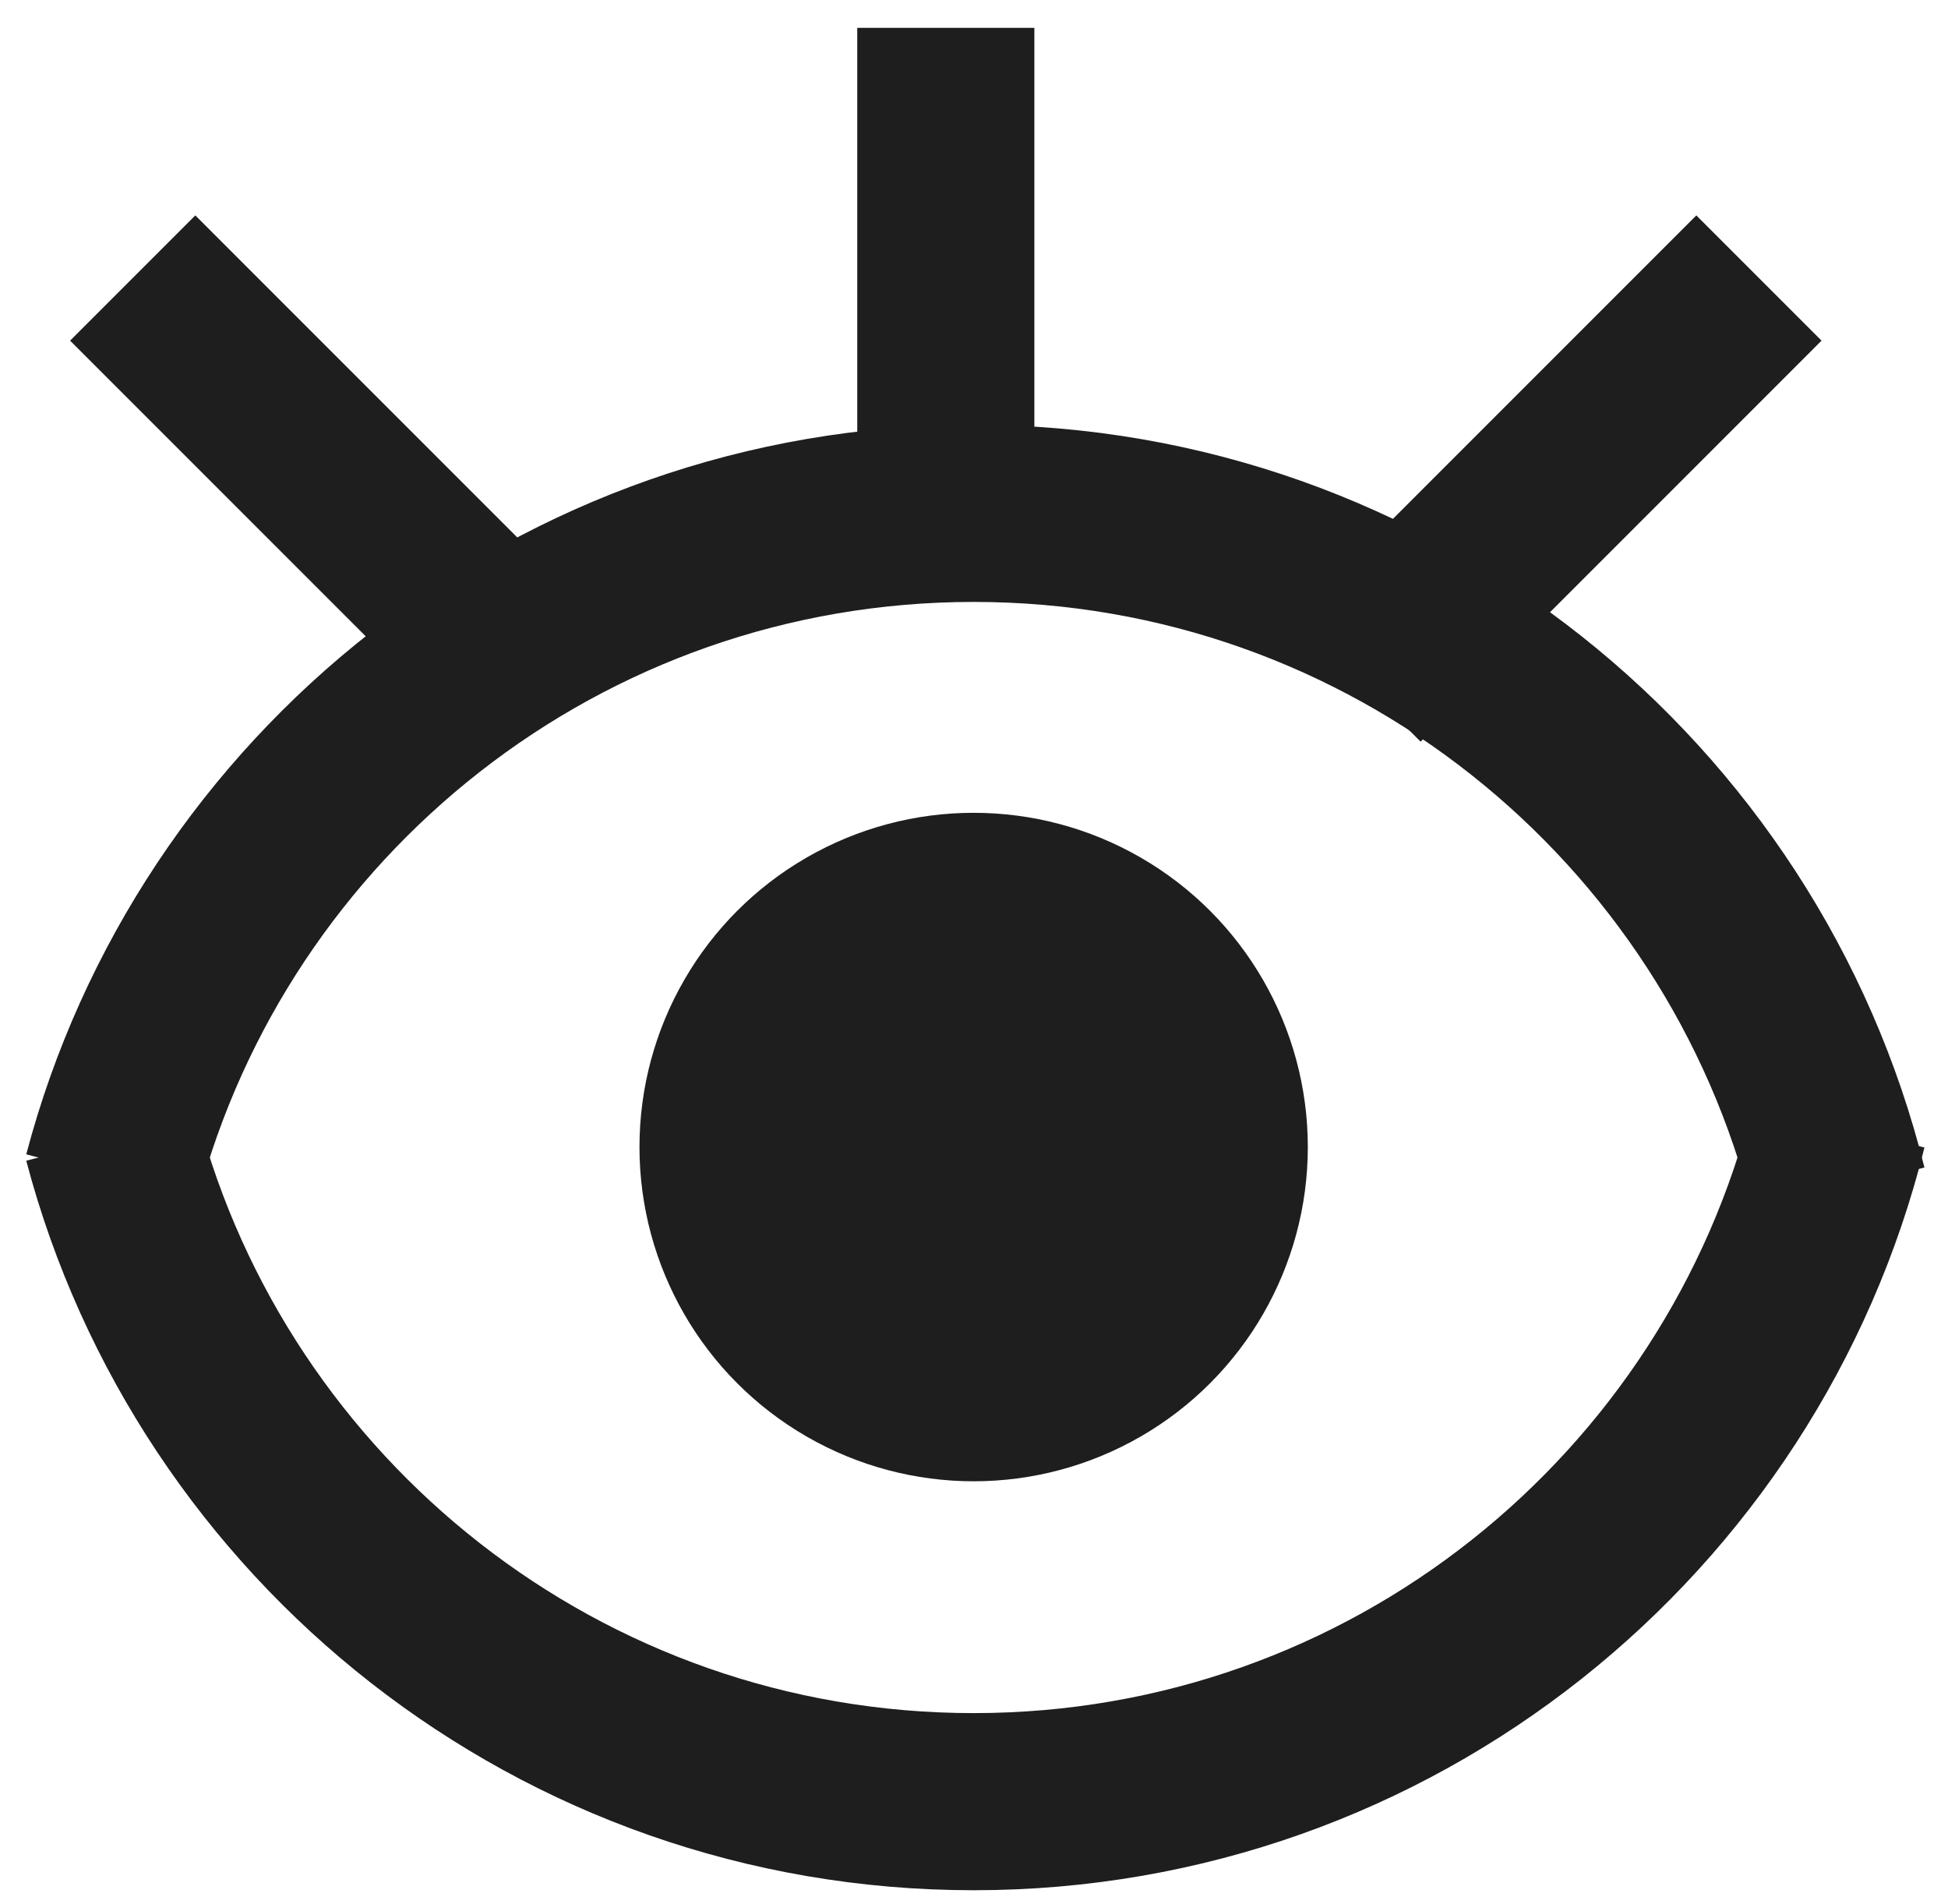
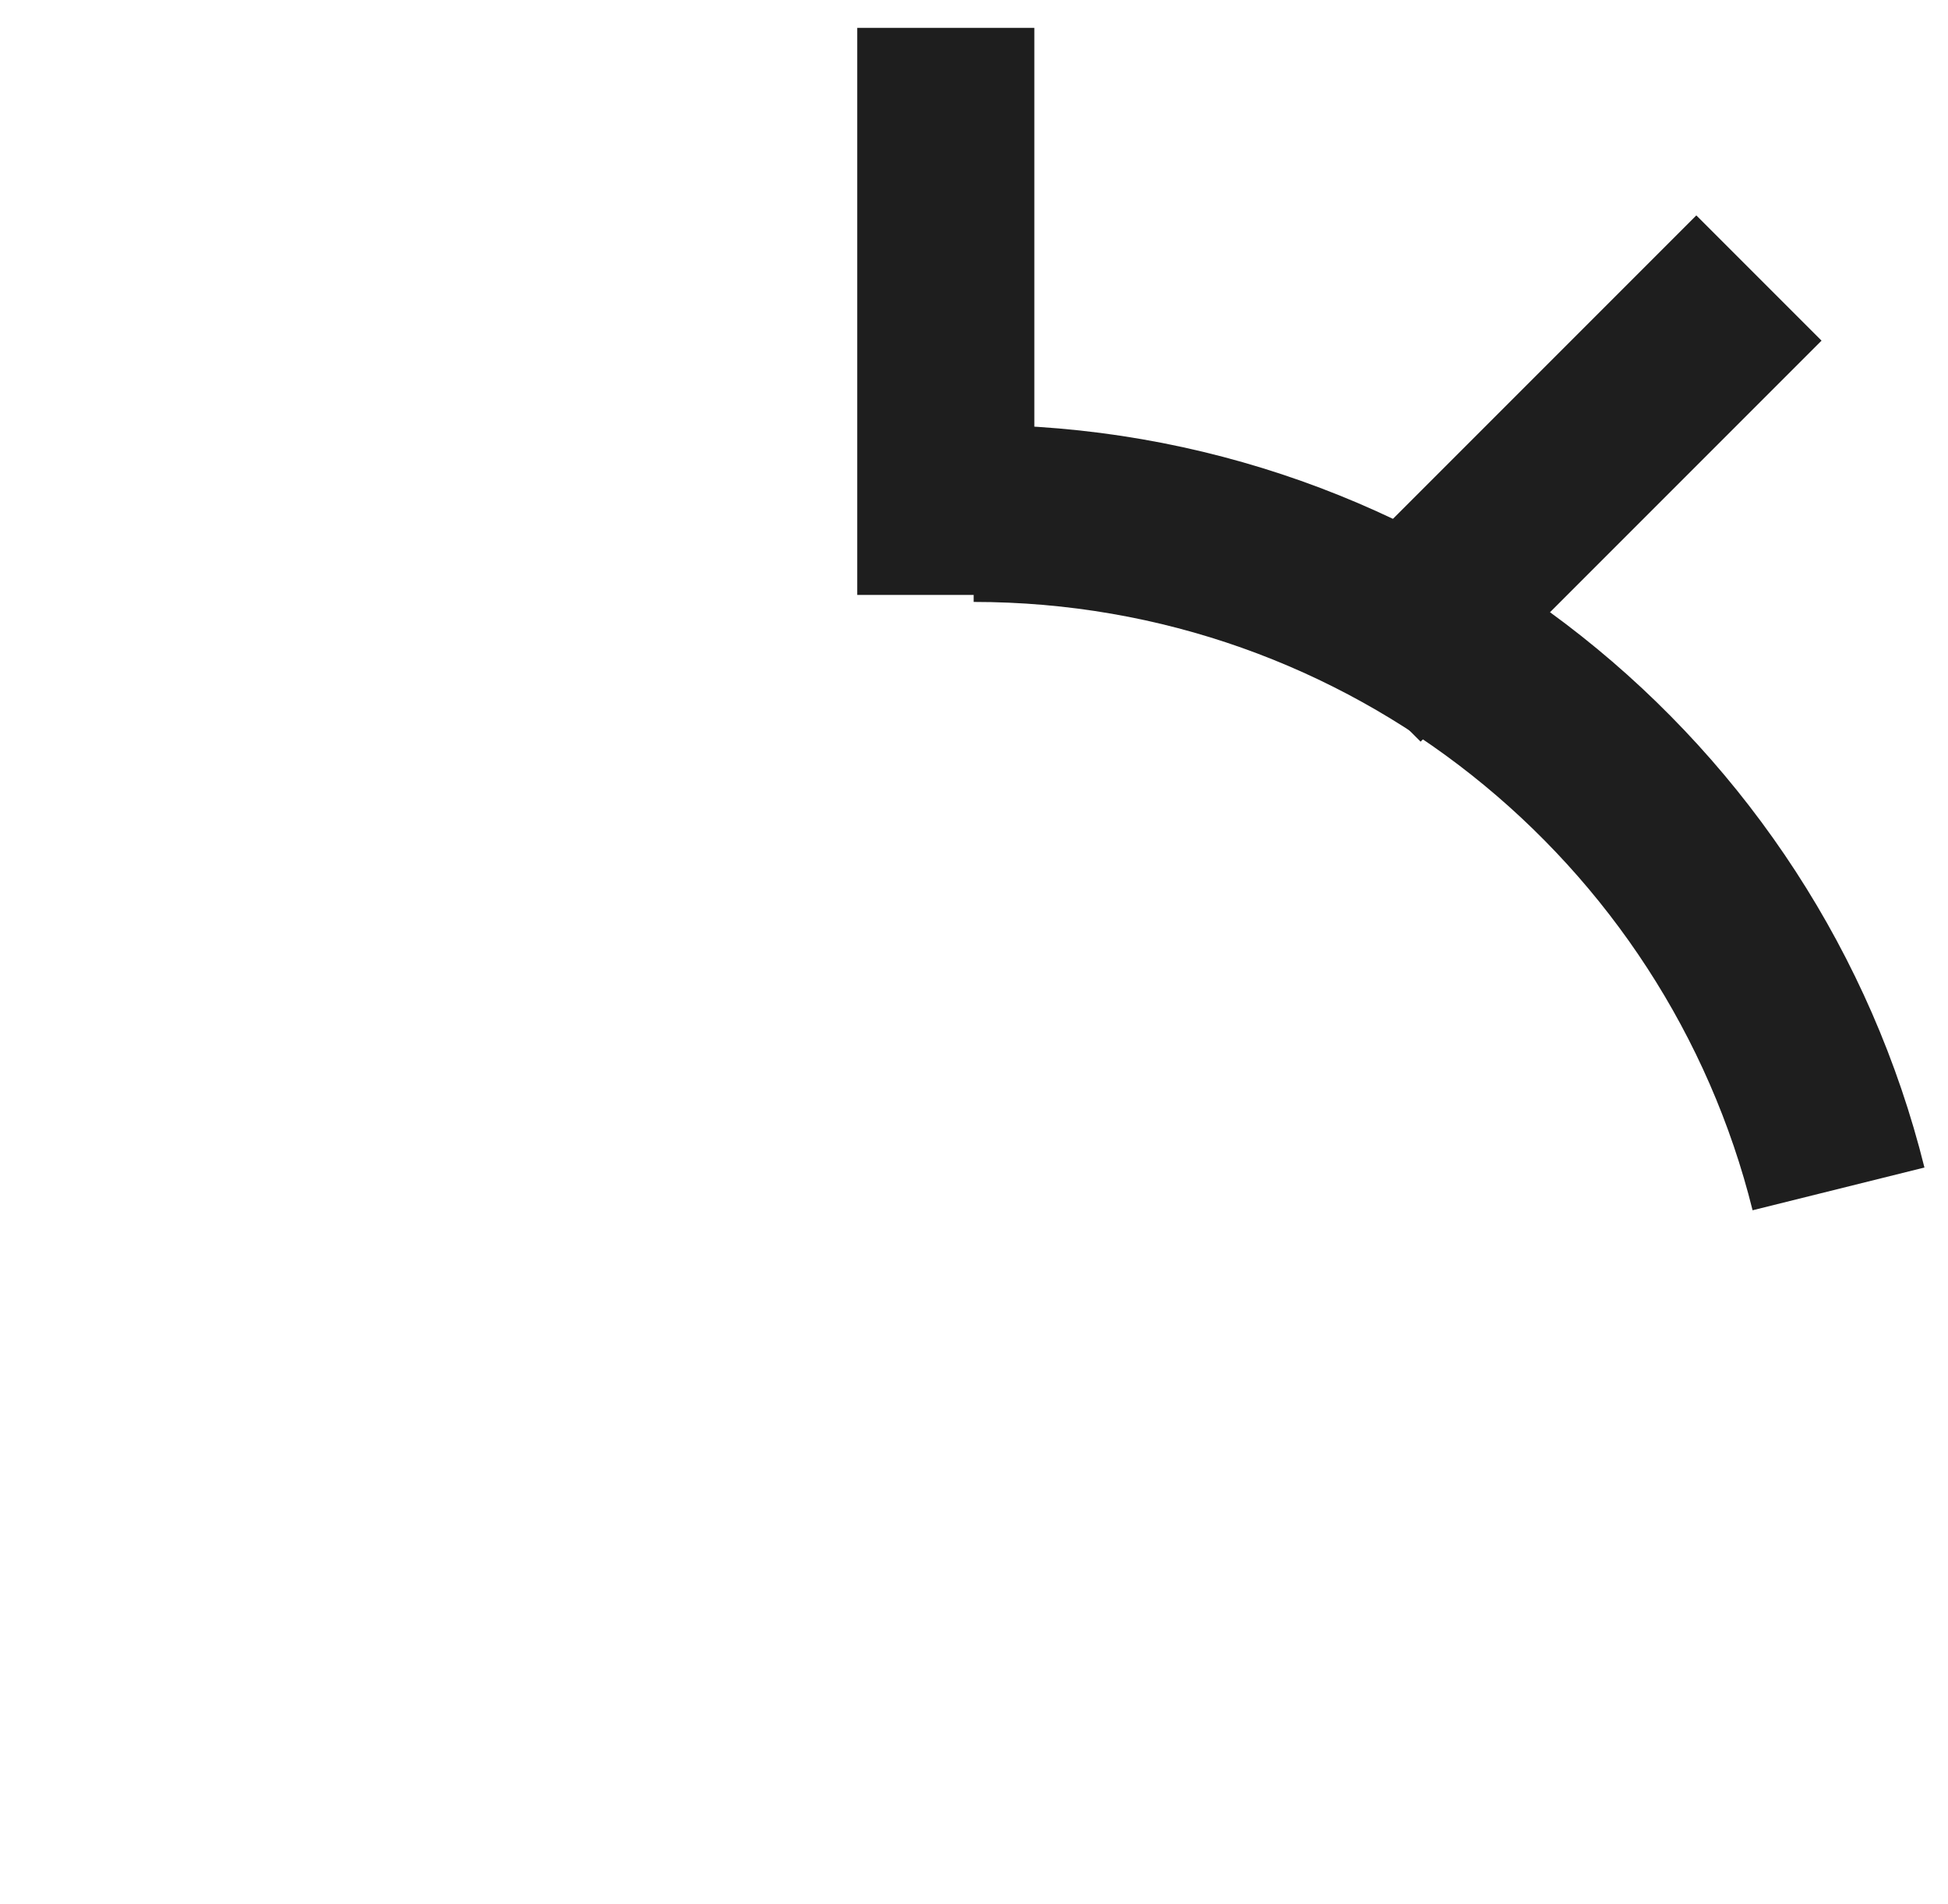
<svg xmlns="http://www.w3.org/2000/svg" width="44px" height="43px" viewBox="0 0 44 43" version="1.1">
  <title>eye</title>
  <g id="website" stroke="none" stroke-width="1" fill="none" fill-rule="evenodd">
    <g id="squareblack_MAIN" transform="translate(-376, -5534)">
      <g id="Group-10" transform="translate(23, 4349)">
        <g id="Group-8" transform="translate(355.527, 0)">
          <g id="eye" transform="translate(0, 1187)">
-             <path d="M39,38.687 C36.821,29.925 28.902,23.432 19.465,23.432 C10.127,23.432 2.274,29.791 0,38.416" id="Path" stroke="#1E1E1E" stroke-width="4" transform="translate(19.5, 31.059) scale(1, -1) translate(-19.5, -31.059)" />
-             <path d="M39,24.848 C36.821,16.086 28.902,9.593 19.465,9.593 C10.127,9.593 2.274,15.953 0,24.577" id="Path-Copy" stroke="#1E1E1E" stroke-width="4" />
-             <circle id="Oval" fill="#1E1E1E" cx="19.465" cy="23.903" r="7.548" />
+             <path d="M39,24.848 C36.821,16.086 28.902,9.593 19.465,9.593 " id="Path-Copy" stroke="#1E1E1E" stroke-width="4" />
            <line x1="18.836" y1="9.435" x2="18.836" y2="0.629" id="Line-6" stroke="#1E1E1E" stroke-width="4" stroke-linecap="square" />
            <line x1="32.675" y1="13.21" x2="32.675" y2="4.403" id="Line-6-Copy" stroke="#1E1E1E" stroke-width="4" stroke-linecap="square" transform="translate(32.675, 8.806) rotate(45) translate(-32.675, -8.806)" />
-             <line x1="4.998" y1="13.21" x2="4.998" y2="4.403" id="Line-6-Copy-2" stroke="#1E1E1E" stroke-width="4" stroke-linecap="square" transform="translate(4.998, 8.806) scale(-1, 1) rotate(45) translate(-4.998, -8.806)" />
          </g>
        </g>
      </g>
    </g>
  </g>
</svg>